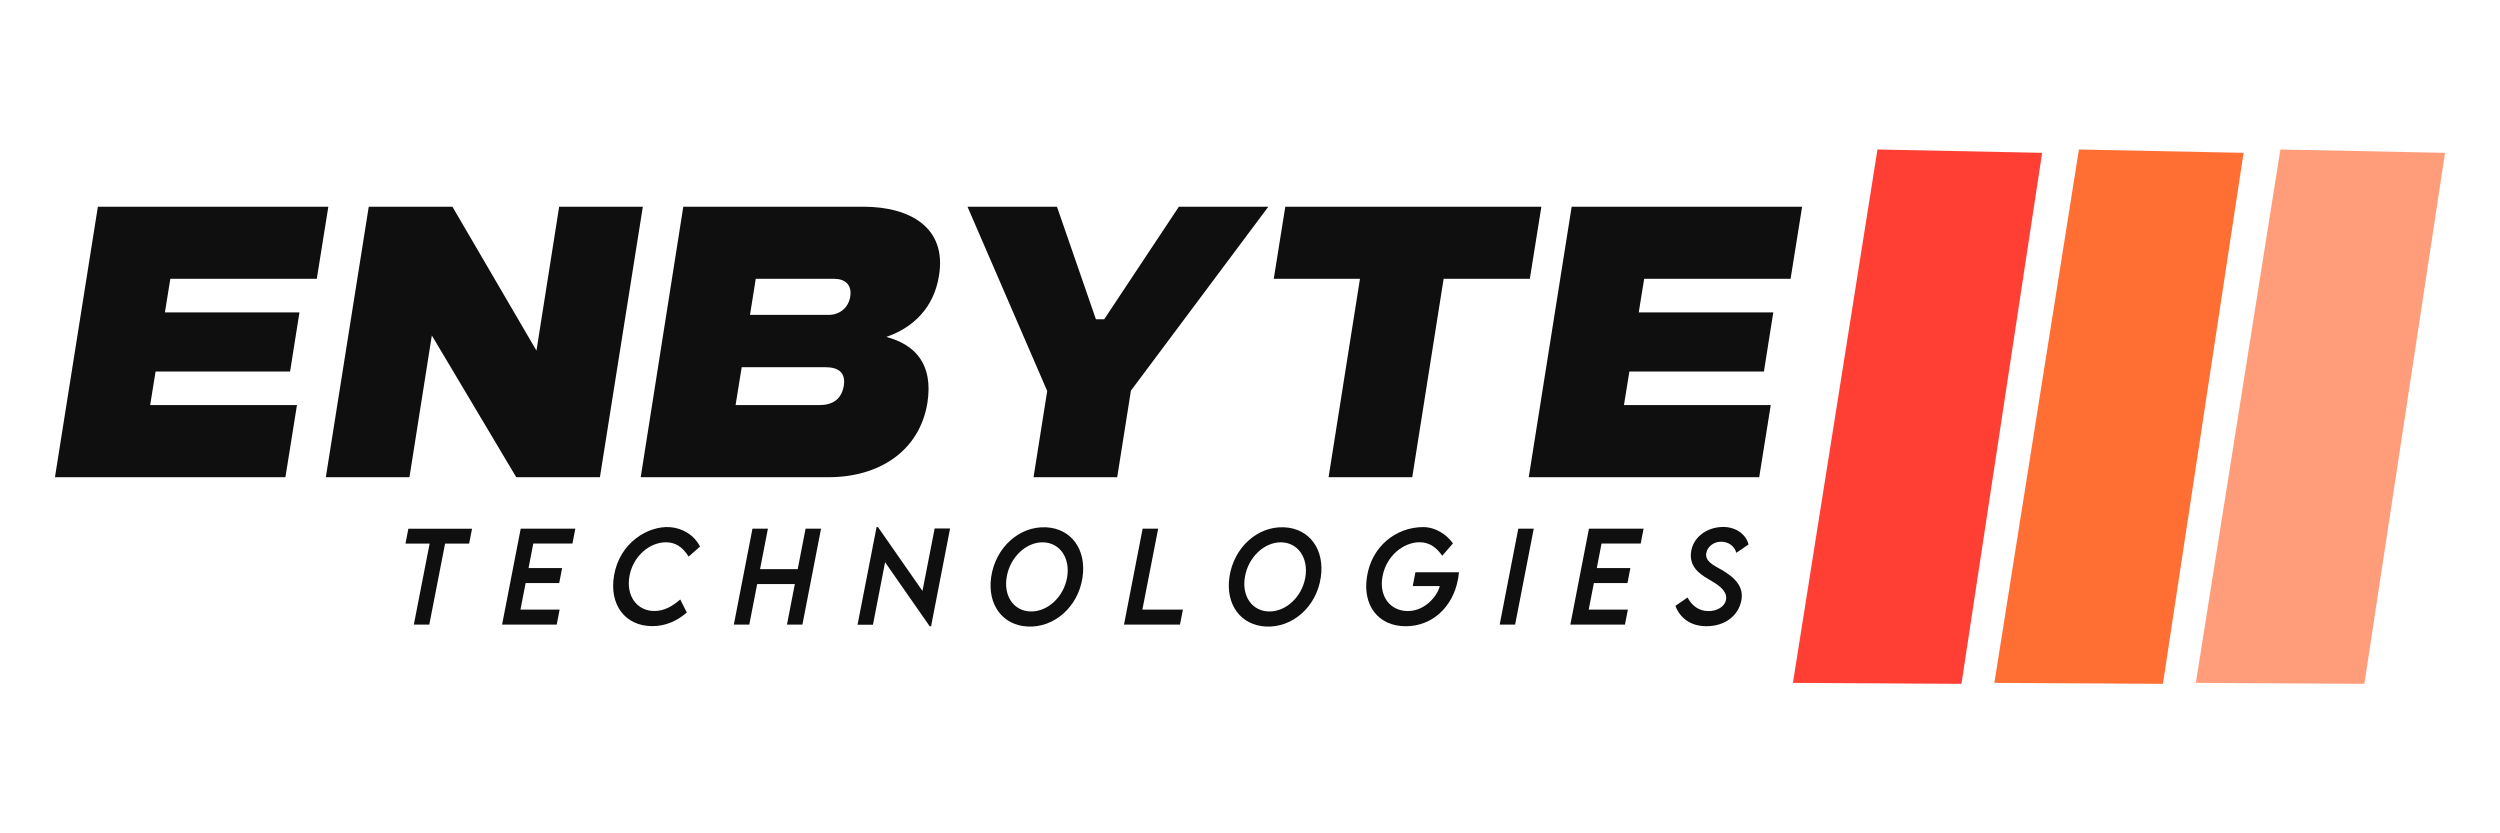
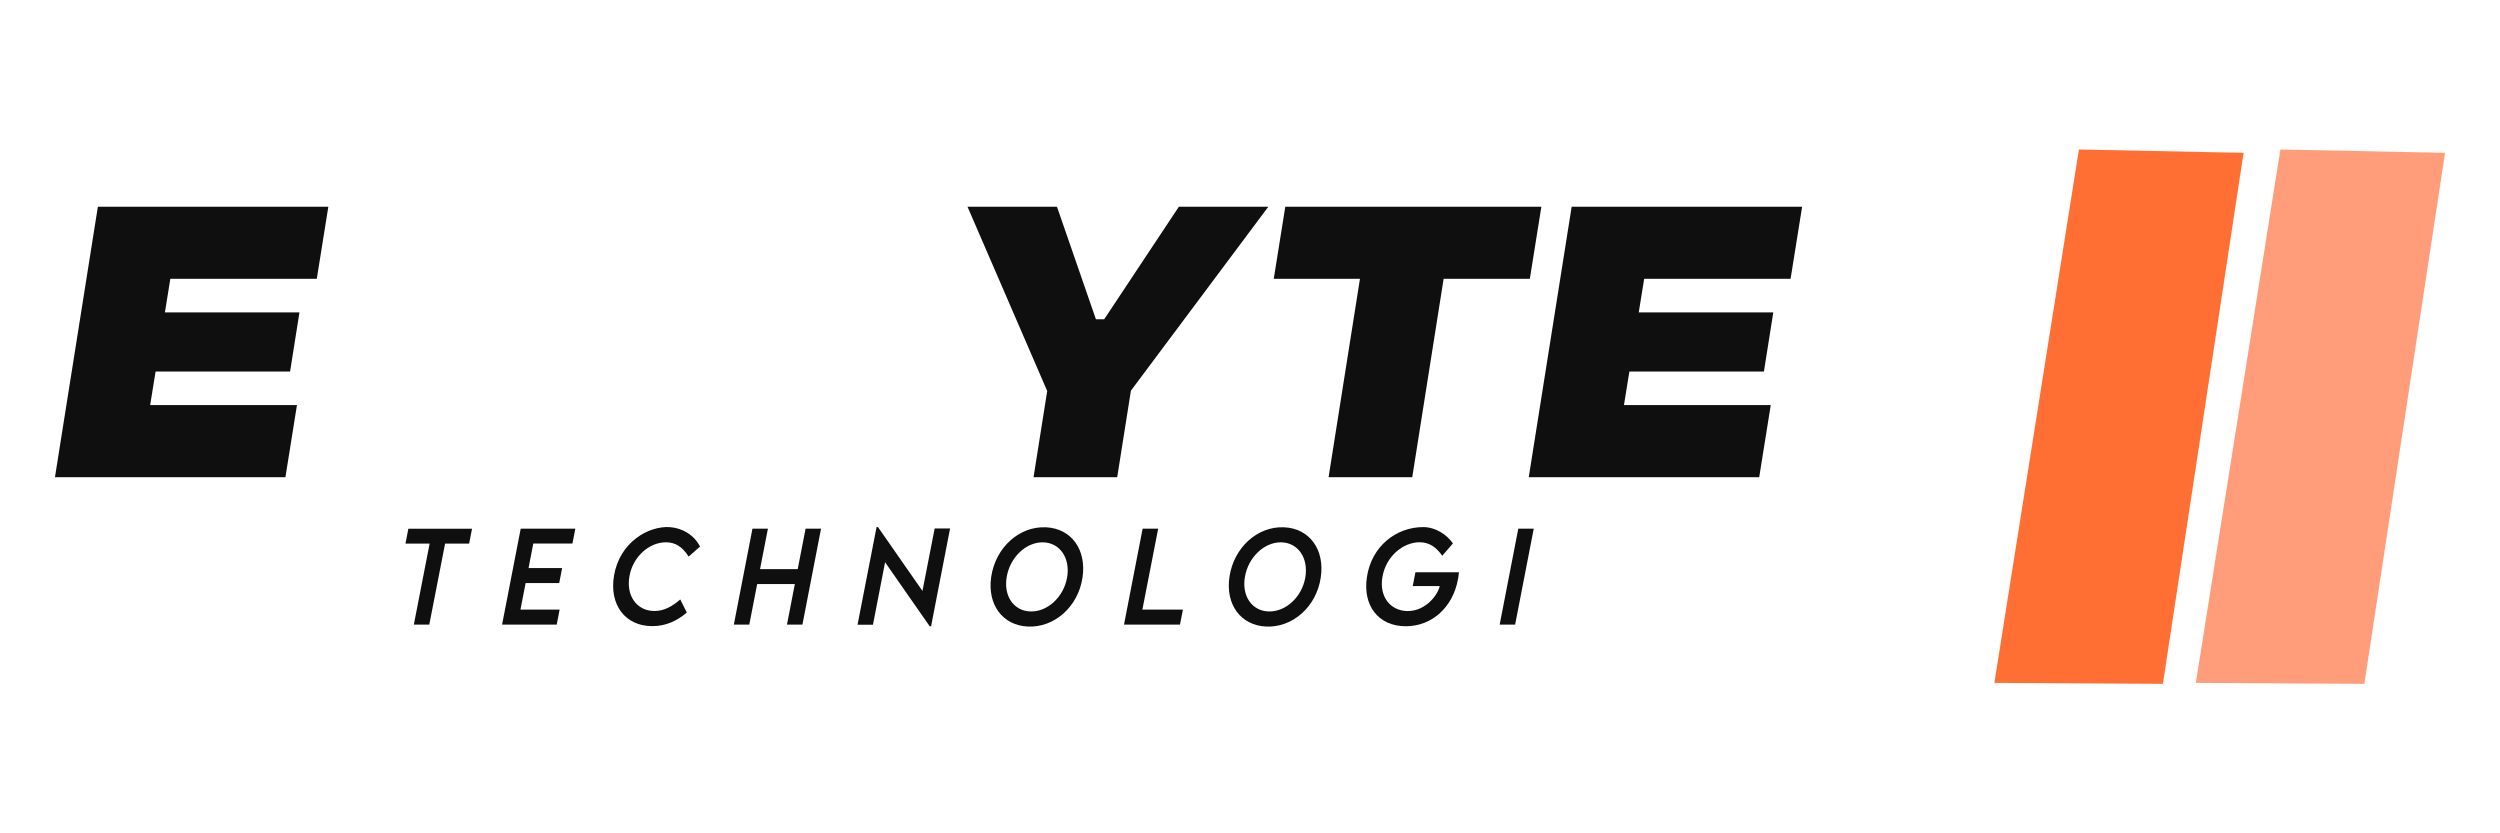
<svg xmlns="http://www.w3.org/2000/svg" version="1.1" id="Layer_1" x="0px" y="0px" viewBox="0 0 600 200" style="enable-background:new 0 0 600 200;" xml:space="preserve">
  <style type="text/css">
	.st0{fill:#0F0F0F;}
	.st1{fill:#FF3E34;}
	.st2{fill:#FF6F33;}
	.st3{fill:#FF9D7B;}
</style>
  <g>
    <g>
      <g>
        <path class="st0" d="M112.59,130.47h-5.77l-3.79,19.44h-3.71l3.79-19.44h-5.8l0.7-3.58h15.28L112.59,130.47z" />
        <path class="st0" d="M127.99,130.44l-1.14,5.9h8.06l-0.7,3.6h-8.06l-1.24,6.37h9.4l-0.7,3.6h-13.11l4.47-23.03h13.11l-0.69,3.56     H127.99z" />
        <path class="st0" d="M147.37,138.12c1.36-7.96,8.21-11.93,13.37-11.61c3.07,0.21,5.84,1.89,7.27,4.66l-2.74,2.41     c-1.51-2.41-3.26-3.43-5.43-3.43c-4.01,0-7.86,3.36-8.74,7.98c-0.93,4.77,1.69,8.51,5.97,8.51c2.33,0,4.3-1.13,6.19-2.77     l1.57,3.13c-2.34,2.04-5.1,3.27-8.27,3.27C150.02,150.28,146.17,145.11,147.37,138.12z" />
        <path class="st0" d="M197.05,126.88l-4.47,23.03h-3.71l1.89-9.73h-9.04l-1.89,9.73h-3.71l4.47-23.03h3.71l-1.89,9.71h9.04     l1.89-9.71H197.05z" />
        <path class="st0" d="M228.02,126.83l-4.56,23.48h-0.33l-10.71-15.37l-2.91,15h-3.7l4.57-23.45h0.33l10.68,15.34l2.93-15H228.02z" />
        <path class="st0" d="M237.89,138.45c1.03-7.04,6.73-12.2,13.13-11.9c6.1,0.27,9.8,5.37,8.78,12.08     c-1.06,7.06-6.81,12.04-13.13,11.74C240.64,150.09,236.91,145.12,237.89,138.45z M256.11,138.57c0.8-4.7-1.79-8.33-5.76-8.41     c-4.09-0.09-7.96,3.6-8.74,8.31c-0.79,4.6,1.71,8.19,5.73,8.28C251.42,146.85,255.29,143.28,256.11,138.57z" />
        <path class="st0" d="M283.9,146.31l-0.71,3.6h-13.43l4.47-23.03h3.73l-3.79,19.43H283.9z" />
        <path class="st0" d="M295.07,138.45c1.03-7.04,6.73-12.2,13.13-11.9c6.1,0.27,9.8,5.37,8.78,12.08     c-1.06,7.06-6.81,12.04-13.13,11.74C297.81,150.09,294.08,145.12,295.07,138.45z M313.28,138.57c0.8-4.7-1.79-8.33-5.76-8.41     c-4.09-0.09-7.96,3.6-8.74,8.31c-0.79,4.6,1.71,8.19,5.73,8.28C308.6,146.85,312.47,143.28,313.28,138.57z" />
        <path class="st0" d="M350.15,137.34c-0.07,0.81-0.2,1.5-0.26,1.8c-1.24,6.6-6.21,11.16-12.51,11.16     c-6.61,0-10.39-5.03-9.31-11.87c1.11-7.24,6.89-11.93,13.54-11.93c2.91,0.03,5.56,1.74,7.1,3.91l-2.57,2.97     c-1.36-1.93-3-3.24-5.44-3.24c-3.9,0-8.04,3.3-8.91,8.28c-0.86,4.87,2,8.23,6.08,8.23c4.31,0,7.17-3.86,7.63-5.86     c0.01-0.04,0.03-0.1,0.03-0.14h-6.47l0.64-3.31H350.15z" />
        <path class="st0" d="M364.39,126.88h3.71l-4.47,23.03h-3.71L364.39,126.88z" />
-         <path class="st0" d="M384.37,130.44l-1.14,5.9h8.06l-0.7,3.6h-8.06l-1.24,6.37h9.4l-0.7,3.6h-13.11l4.47-23.03h13.11l-0.69,3.56     H384.37z" />
-         <path class="st0" d="M402.1,145.41l2.91-2.01c1.14,2.16,2.91,3.26,5.04,3.26c1.9,0,3.83-0.93,4.19-2.69     c0.47-2.39-2.49-3.96-4.24-4.99c-2.24-1.31-4.84-3.16-4.06-6.98c0.67-3.24,3.86-5.53,7.63-5.53c3.11,0,5.5,1.83,6.08,4.21     l-2.94,1.99c-0.41-1.63-1.91-2.66-3.67-2.66c-1.86,0-3.27,1.29-3.53,2.71c-0.37,2.01,1.8,2.97,3.8,4.11     c3.24,1.9,5.27,4.11,4.6,7.36c-0.7,3.51-3.84,6.1-8.36,6.1C405.65,150.3,403.14,148.21,402.1,145.41z" />
      </g>
      <g>
        <path class="st0" d="M23.49,49.61H78.8l-2.77,17.31H40.88l-1.3,8.05h32.29l-2.25,14.2H37.34l-1.3,8.05h35.23l-2.77,17.31H13.19     L23.49,49.61z" />
-         <path class="st0" d="M88.5,49.61h20.08l20.17,34.54l5.45-34.54h20.08l-10.3,64.92H123.9l-20.26-34.02l-5.37,34.02H78.2     L88.5,49.61z" />
-         <path class="st0" d="M163.99,49.61h43.19c11.25,0,20.08,5.02,18.18,16.53c-1.21,7.7-6.15,12.47-12.64,14.72     c7.1,1.9,11.25,6.67,9.87,15.75c-1.9,11.86-11.86,17.92-23.72,17.92h-45.1L163.99,49.61z M178.01,88.13l-1.47,9.09h20.08     c3.03,0,5.28-1.21,5.89-4.59c0.52-3.29-1.38-4.5-4.41-4.5H178.01z M181.38,66.92L180,75.57h18.87c2.6,0,4.76-1.64,5.19-4.41     c0.43-2.77-1.21-4.24-3.81-4.24H181.38z" />
        <path class="st0" d="M251.33,93.84L232.2,49.61h21.47l9.35,27.01h1.99l17.92-27.01h21.47l-32.98,44.15l-3.29,20.77h-20.08     L251.33,93.84z" />
        <path class="st0" d="M326.39,66.92H305.7l2.77-17.31h61.46l-2.77,17.31h-20.69l-7.53,47.61h-20.08L326.39,66.92z" />
        <path class="st0" d="M377.2,49.61h55.31l-2.77,17.31H394.6l-1.3,8.05h32.29l-2.25,14.2h-32.29l-1.3,8.05h35.23l-2.77,17.31H366.9     L377.2,49.61z" />
      </g>
    </g>
    <g>
-       <polygon class="st1" points="470.75,164.12 430.3,163.89 450.59,35.88 490.11,36.68   " />
      <polygon class="st2" points="519.1,164.12 478.65,163.89 498.94,35.88 538.46,36.68   " />
      <polygon class="st3" points="567.45,164.12 527,163.89 547.29,35.88 586.81,36.68   " />
    </g>
  </g>
</svg>